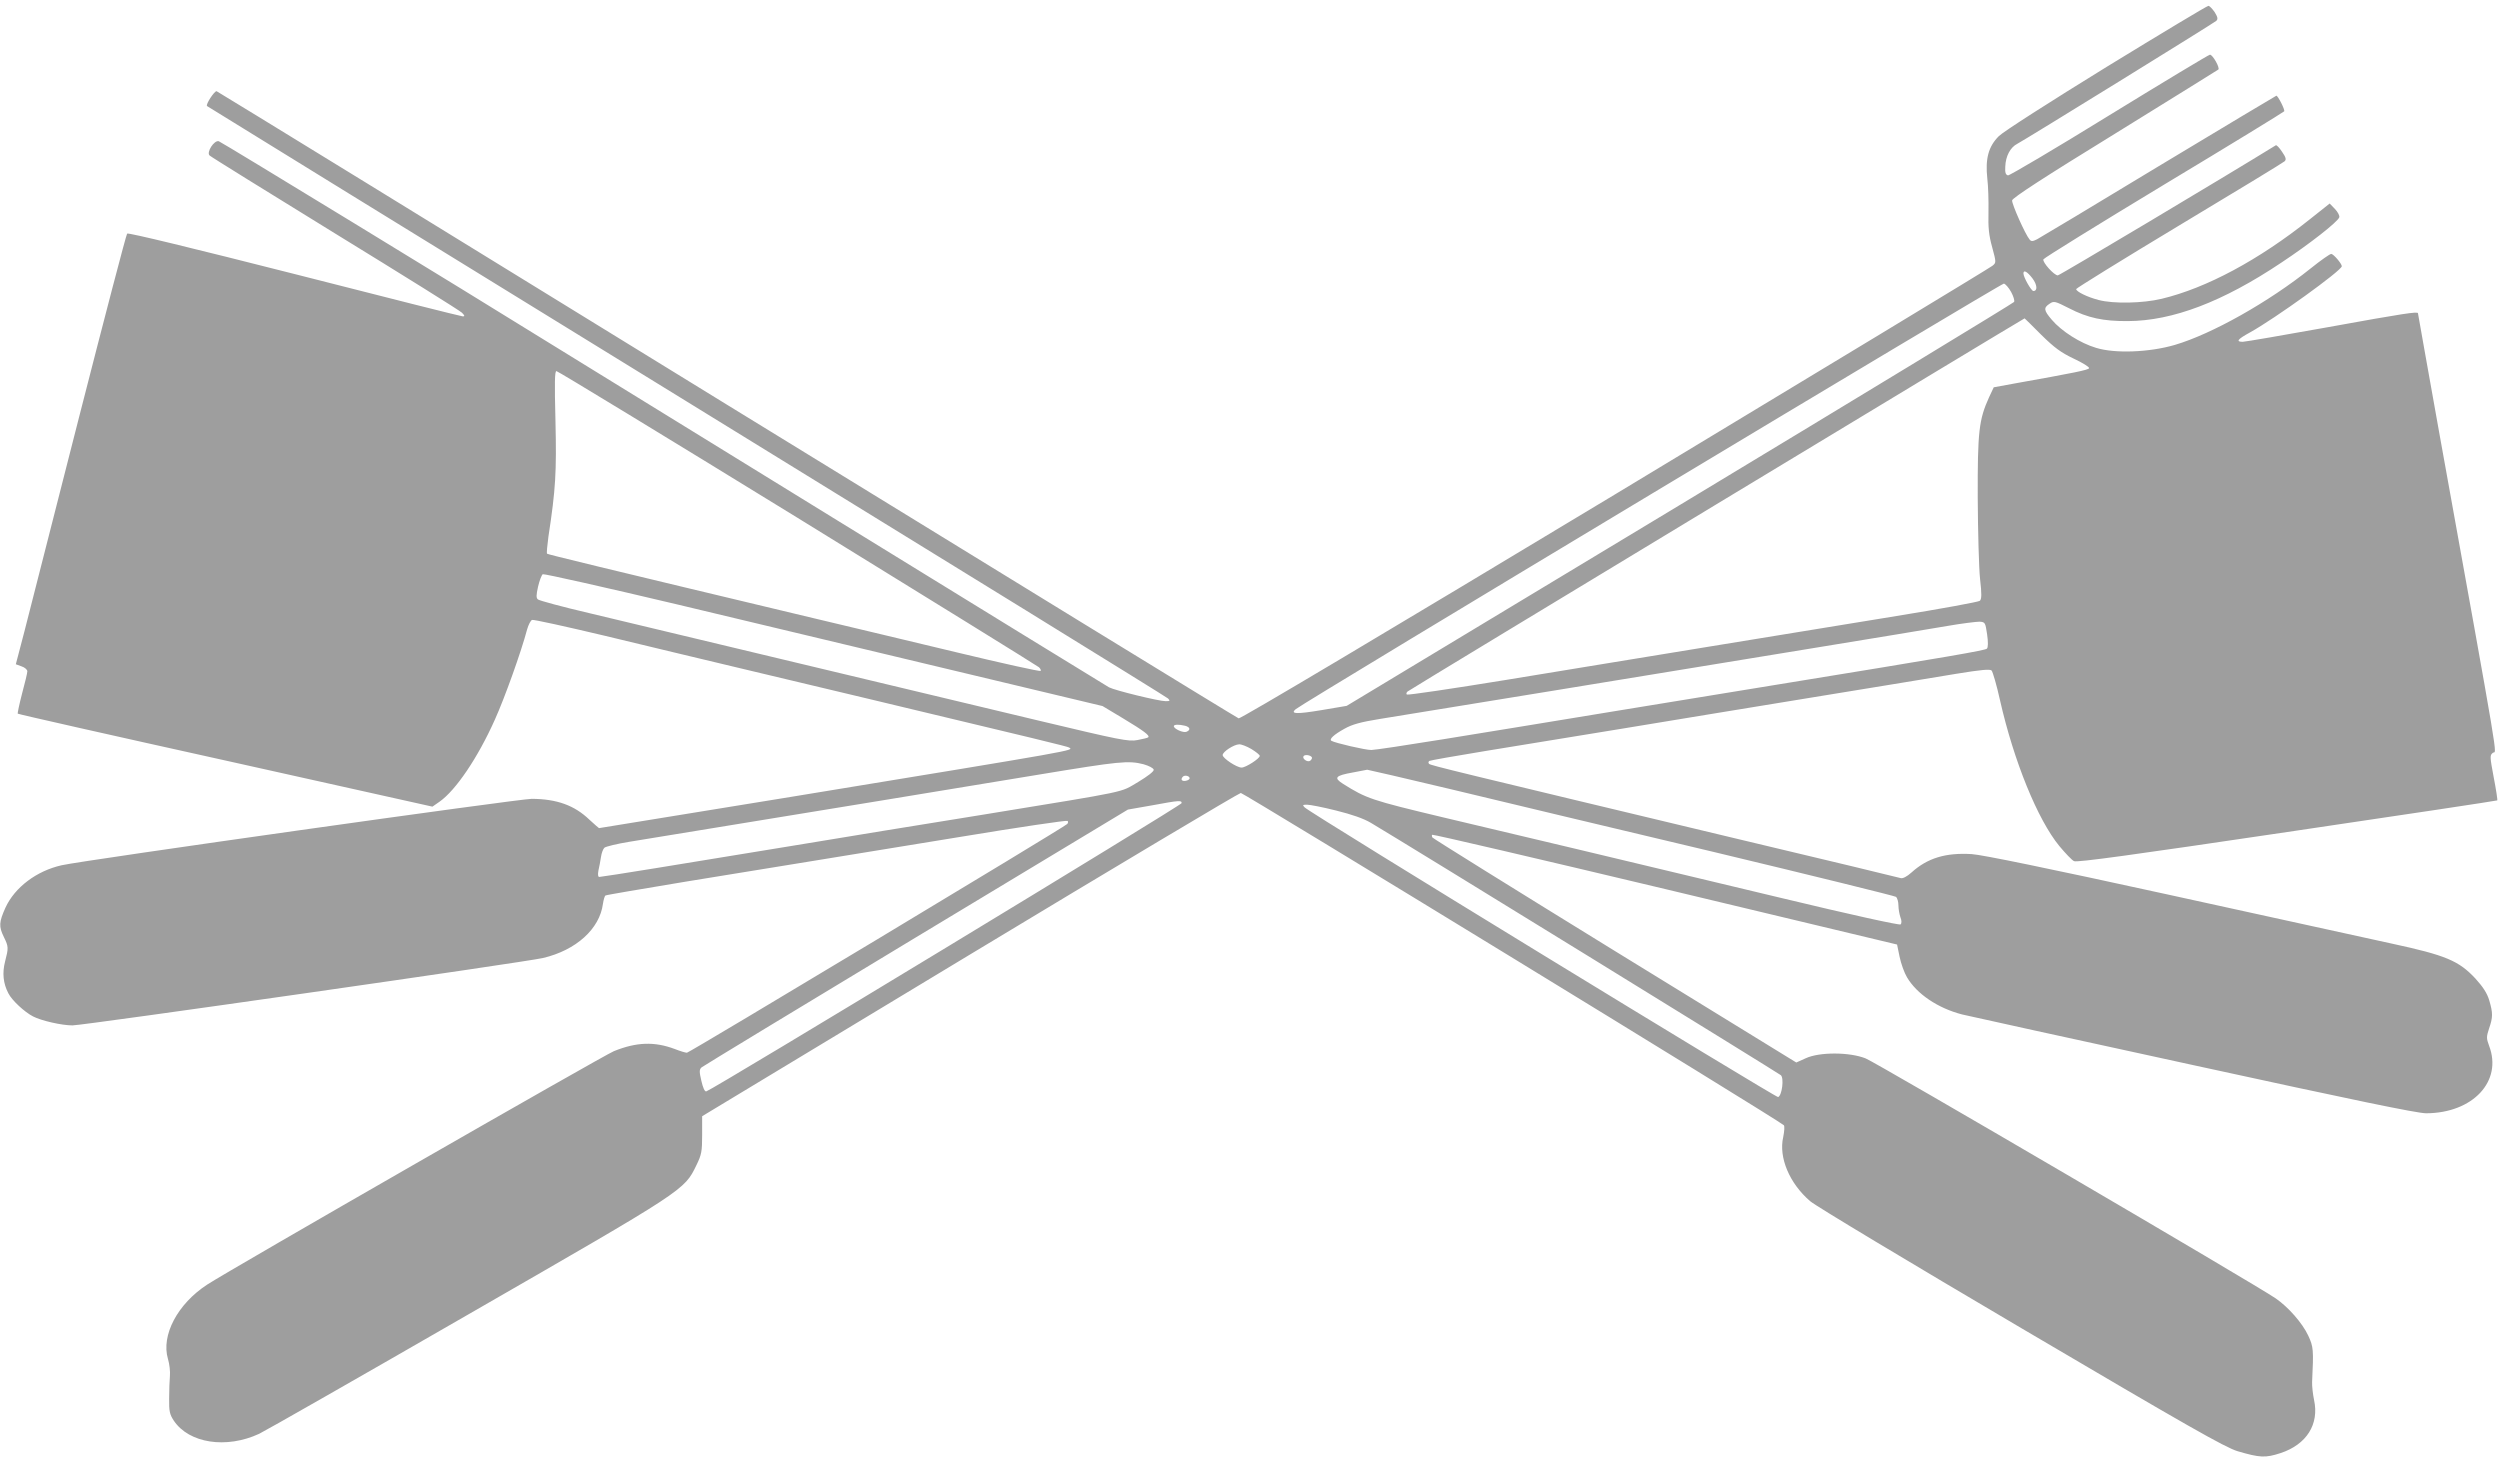
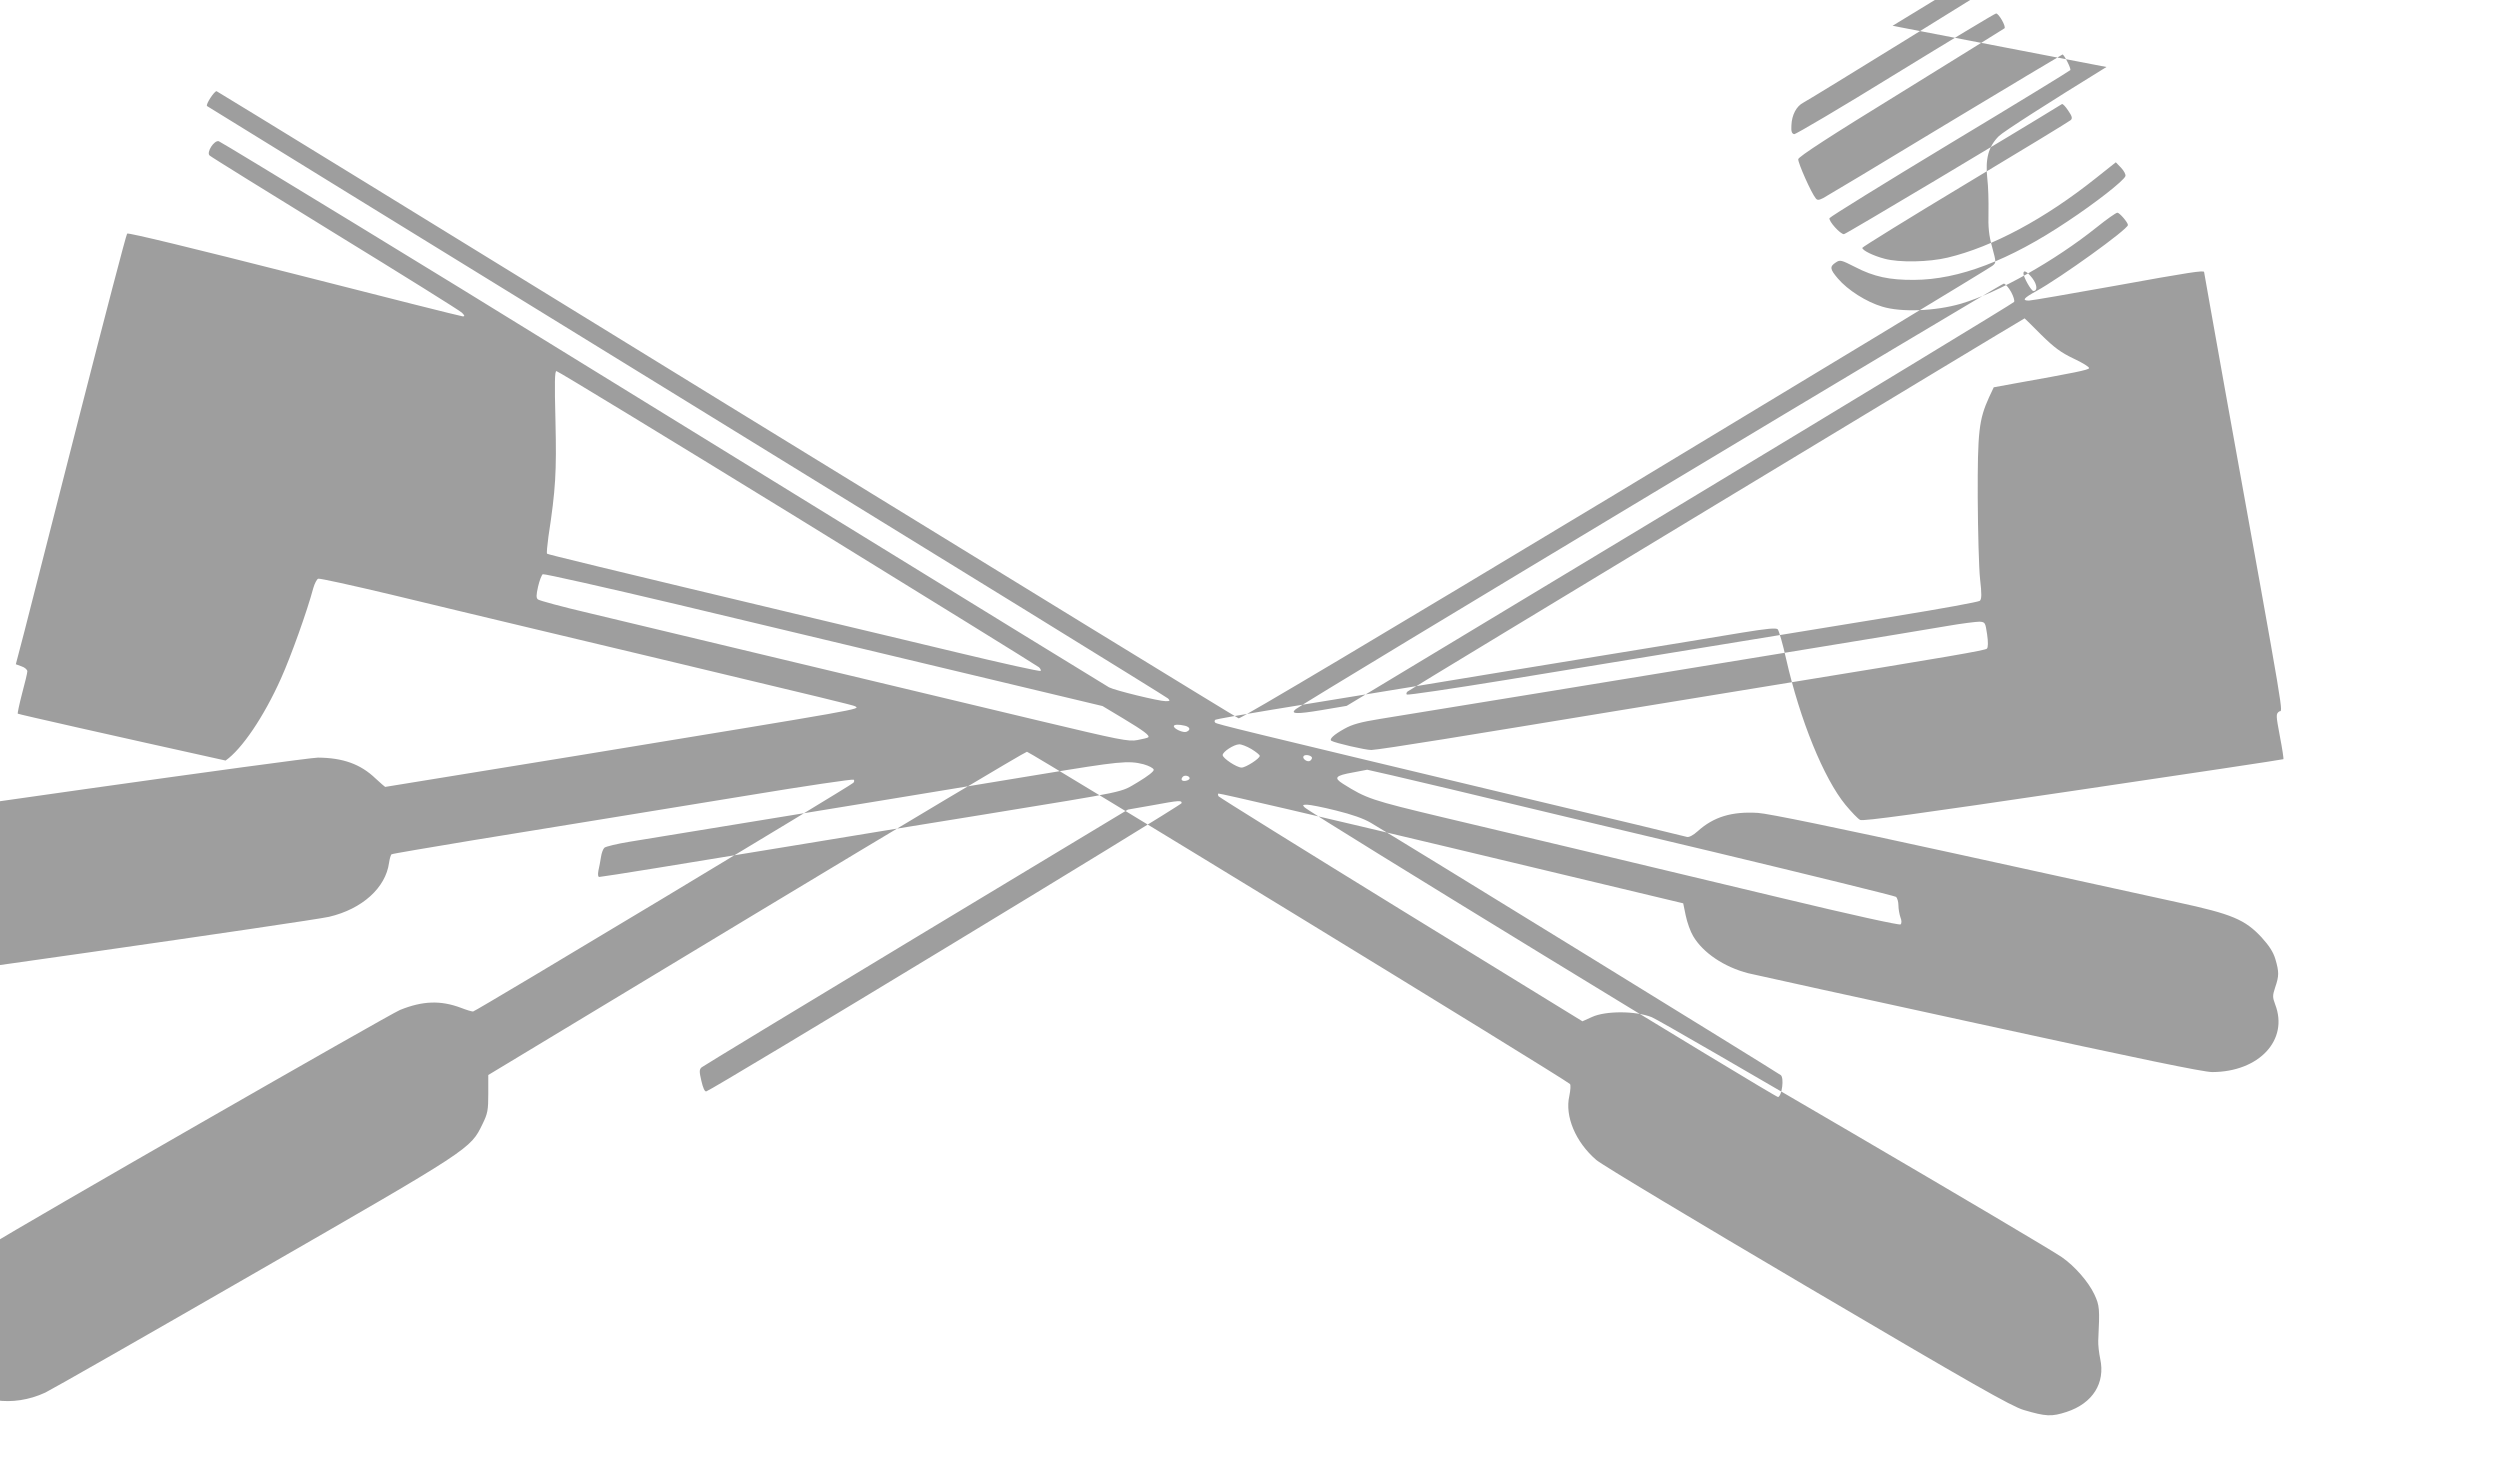
<svg xmlns="http://www.w3.org/2000/svg" version="1.0" width="1280pt" height="746pt" viewBox="0 0 1280 746" preserveAspectRatio="xMidYMid meet">
  <g transform="translate(0,746) scale(0.1,-0.1)" fill="#9e9e9e" stroke="none">
-     <path d="M10785 7117 c-292 -180 -528 -331 -551 -354 -53 -53 -70 -115 -59 -217 5 -39 7 -117 6 -173 -2 -78 2 -118 19 -179 21 -78 21 -79 1 -95 -10 -9 -879 -535 -1930 -1169 -1177 -709 -1918 -1150 -1929 -1148 -9 3 -1188 726 -2620 1606 -1431 881 -2607 1603 -2613 1605 -11 2 -57 -68 -49 -76 3 -3 1108 -683 2455 -1512 1348 -829 2457 -1513 2465 -1521 12 -12 11 -14 -12 -14 -35 0 -260 55 -290 71 -16 8 -2694 1656 -2908 1789 -357 222 -1638 1004 -1650 1007 -24 6 -64 -57 -47 -73 7 -7 296 -186 642 -399 347 -213 639 -395 650 -406 14 -14 16 -19 5 -19 -8 0 -396 98 -862 217 -508 129 -852 213 -857 207 -5 -5 -115 -427 -246 -939 -130 -511 -257 -1006 -280 -1098 l-44 -168 30 -11 c16 -5 29 -17 29 -25 0 -8 -12 -59 -27 -114 -14 -54 -24 -101 -22 -103 3 -3 481 -111 1064 -240 l1059 -236 36 25 c83 58 196 224 284 421 50 111 134 345 165 462 7 24 18 45 25 48 7 3 174 -34 372 -81 197 -48 509 -122 692 -166 182 -43 483 -115 667 -159 863 -206 1010 -242 1018 -247 26 -16 69 -8 -1423 -253 -613 -100 -980 -160 -983 -160 -1 0 -23 19 -49 43 -77 74 -167 106 -295 107 -65 0 -2292 -314 -2407 -340 -129 -29 -240 -113 -288 -217 -33 -74 -35 -96 -8 -151 24 -49 24 -55 6 -125 -15 -58 -10 -112 17 -163 18 -36 83 -96 126 -118 42 -22 147 -46 202 -46 57 0 2321 324 2409 345 170 40 290 149 307 277 3 21 9 41 13 43 4 3 189 34 411 71 222 36 510 83 639 104 129 21 477 78 772 126 296 49 540 85 544 81 4 -4 3 -11 -2 -16 -19 -19 -1935 -1171 -1947 -1171 -7 0 -34 8 -62 19 -104 39 -196 36 -312 -11 -54 -22 -1964 -1118 -2082 -1195 -152 -99 -237 -260 -201 -381 8 -26 12 -65 10 -87 -2 -22 -4 -74 -4 -116 -1 -65 3 -81 24 -113 78 -116 269 -145 437 -67 33 16 517 292 1074 613 1112 640 1102 633 1165 763 26 53 29 70 29 155 l0 95 1370 827 c754 455 1378 827 1388 828 14 0 2746 -1670 2780 -1701 5 -4 3 -31 -3 -61 -24 -104 32 -237 138 -328 27 -24 514 -316 1081 -650 852 -502 1044 -611 1107 -630 115 -34 143 -35 220 -10 134 44 199 148 172 272 -6 29 -11 71 -10 93 8 165 7 179 -20 237 -30 64 -101 145 -166 190 -98 68 -2048 1209 -2100 1229 -83 33 -237 33 -306 1 l-49 -22 -929 571 c-510 314 -931 576 -934 581 -3 5 -4 12 -1 14 3 3 539 -122 1193 -278 l1187 -284 13 -63 c7 -34 24 -82 38 -105 50 -85 158 -158 282 -190 32 -8 566 -125 1186 -260 816 -178 1144 -246 1190 -246 239 1 392 164 322 346 -14 38 -14 45 0 88 20 58 20 79 1 144 -11 37 -32 69 -71 112 -85 91 -151 119 -429 179 -126 28 -644 141 -1150 252 -598 131 -948 203 -1000 206 -133 8 -226 -20 -308 -94 -23 -21 -45 -32 -55 -29 -9 3 -386 94 -837 201 -1454 348 -1570 376 -1578 384 -5 5 -4 11 1 15 5 3 135 26 288 51 154 25 470 77 704 115 234 39 675 111 980 161 305 50 632 103 725 119 129 21 173 25 182 17 6 -7 26 -75 43 -152 71 -313 193 -612 304 -747 31 -37 64 -72 75 -77 13 -8 302 32 1091 149 589 87 1074 160 1076 162 2 2 -6 55 -18 117 -20 108 -21 114 -4 127 19 14 44 -131 -274 1632 -60 337 -110 615 -110 618 0 10 -69 0 -460 -71 -228 -41 -425 -75 -437 -75 -37 0 -27 13 37 48 125 69 470 317 470 339 0 13 -43 63 -54 63 -7 0 -54 -33 -105 -74 -216 -173 -506 -336 -696 -392 -130 -38 -306 -45 -403 -15 -81 24 -177 85 -227 144 -41 48 -43 61 -11 82 22 15 28 13 99 -23 96 -50 177 -67 302 -66 229 1 486 99 785 299 145 96 288 208 297 232 3 8 -7 27 -22 43 l-27 28 -102 -81 c-261 -208 -529 -352 -759 -407 -96 -23 -247 -26 -322 -6 -58 15 -115 43 -115 56 0 4 237 151 528 326 290 174 533 322 539 328 10 9 7 20 -13 49 -14 21 -28 36 -32 33 -251 -155 -1107 -666 -1116 -666 -19 0 -79 67 -74 82 3 7 281 179 617 382 336 202 613 372 616 376 5 8 -32 80 -40 80 -2 0 -272 -162 -601 -360 -328 -199 -609 -367 -624 -375 -22 -11 -30 -12 -38 -2 -23 27 -92 183 -90 201 2 13 163 118 526 341 288 178 526 326 530 329 9 9 -29 76 -43 76 -6 0 -238 -140 -515 -310 -277 -171 -511 -309 -519 -308 -12 3 -16 14 -14 45 2 54 26 99 62 117 45 24 1005 617 1018 629 10 9 8 19 -8 45 -12 17 -26 32 -32 32 -7 0 -241 -141 -522 -313z m-379 -1082 c25 -33 27 -65 5 -65 -11 0 -51 71 -51 90 0 20 19 10 46 -25z m-109 -70 c12 -22 19 -45 15 -51 -4 -6 -774 -474 -1712 -1040 l-1705 -1028 -130 -22 c-126 -21 -161 -20 -131 5 43 36 3613 2181 3626 2179 8 -2 25 -21 37 -43z m154 -219 c67 -66 101 -91 166 -122 45 -21 81 -43 79 -49 -2 -9 -71 -23 -390 -80 l-98 -18 -24 -51 c-52 -115 -59 -175 -58 -516 1 -173 6 -360 12 -415 9 -77 8 -102 -1 -111 -7 -6 -199 -41 -427 -78 -228 -37 -658 -107 -955 -156 -297 -49 -766 -125 -1043 -171 -276 -45 -505 -79 -509 -75 -4 3 -2 10 3 15 6 7 3152 1909 3160 1911 1 0 39 -38 85 -84z m-6368 -937 c672 -414 1228 -758 1236 -765 8 -7 12 -16 9 -19 -3 -4 -197 39 -430 95 -232 56 -562 134 -733 175 -1122 268 -1359 326 -1364 330 -3 3 1 43 7 88 37 242 42 330 36 590 -5 199 -4 257 5 257 7 0 562 -338 1234 -751z m817 -786 l745 -178 105 -63 c108 -65 138 -88 129 -97 -3 -3 -28 -9 -55 -14 -45 -9 -89 0 -504 99 -250 60 -815 195 -1255 300 -440 105 -912 218 -1049 251 -137 32 -255 64 -262 70 -9 8 -9 21 1 66 7 30 18 59 24 63 7 3 319 -67 694 -156 375 -90 1017 -243 1427 -341z m5274 189 c6 -41 5 -67 -1 -73 -9 -9 -175 -38 -1103 -189 -135 -22 -492 -80 -795 -130 -302 -50 -701 -115 -886 -145 -185 -30 -351 -55 -368 -55 -31 0 -186 36 -204 47 -13 8 11 31 67 62 39 22 82 34 181 50 157 25 1447 236 2215 362 305 50 616 101 690 114 74 13 149 22 165 22 29 -2 30 -4 39 -65z m-4106 -468 c26 -7 29 -22 6 -31 -16 -6 -64 15 -64 29 0 9 25 10 58 2z m339 -119 c23 -14 43 -30 43 -35 0 -14 -72 -60 -93 -60 -25 0 -97 48 -97 64 0 17 57 54 84 55 11 1 39 -10 63 -24z m310 -48 c-2 -6 -7 -12 -13 -14 -15 -4 -37 14 -30 25 8 13 48 3 43 -11z m-862 -30 c28 -8 51 -20 52 -28 2 -8 -30 -33 -80 -63 -96 -56 -29 -42 -787 -166 -305 -49 -746 -121 -980 -160 -234 -38 -550 -90 -703 -115 -153 -25 -283 -45 -289 -45 -6 0 -8 12 -4 33 4 17 10 49 13 69 3 21 11 42 18 48 8 6 65 20 127 30 960 157 1798 294 2103 345 406 67 452 72 530 52z m1570 -127 c231 -56 836 -200 1345 -321 509 -122 931 -226 938 -231 6 -6 12 -25 12 -44 0 -18 5 -45 10 -60 7 -17 7 -31 1 -37 -5 -5 -244 47 -622 138 -877 210 -1313 314 -1724 411 -364 87 -388 95 -509 171 -49 31 -39 42 51 58 37 7 70 13 73 14 3 0 195 -44 425 -99z m-1334 55 c0 -5 -9 -11 -21 -13 -20 -3 -27 8 -13 22 10 9 34 3 34 -9z m-41 -127 c-1 -12 -2404 -1469 -2434 -1476 -8 -2 -17 19 -25 54 -11 47 -11 58 1 69 7 6 501 306 1098 666 l1085 654 120 21 c146 27 155 27 155 12z m791 -38 c81 -20 141 -41 178 -63 174 -103 2088 -1282 2099 -1292 17 -15 6 -104 -14 -112 -11 -4 -2390 1450 -2424 1483 -12 12 -11 14 12 14 15 0 82 -13 149 -30z" />
+     <path d="M10785 7117 c-292 -180 -528 -331 -551 -354 -53 -53 -70 -115 -59 -217 5 -39 7 -117 6 -173 -2 -78 2 -118 19 -179 21 -78 21 -79 1 -95 -10 -9 -879 -535 -1930 -1169 -1177 -709 -1918 -1150 -1929 -1148 -9 3 -1188 726 -2620 1606 -1431 881 -2607 1603 -2613 1605 -11 2 -57 -68 -49 -76 3 -3 1108 -683 2455 -1512 1348 -829 2457 -1513 2465 -1521 12 -12 11 -14 -12 -14 -35 0 -260 55 -290 71 -16 8 -2694 1656 -2908 1789 -357 222 -1638 1004 -1650 1007 -24 6 -64 -57 -47 -73 7 -7 296 -186 642 -399 347 -213 639 -395 650 -406 14 -14 16 -19 5 -19 -8 0 -396 98 -862 217 -508 129 -852 213 -857 207 -5 -5 -115 -427 -246 -939 -130 -511 -257 -1006 -280 -1098 l-44 -168 30 -11 c16 -5 29 -17 29 -25 0 -8 -12 -59 -27 -114 -14 -54 -24 -101 -22 -103 3 -3 481 -111 1064 -240 c83 58 196 224 284 421 50 111 134 345 165 462 7 24 18 45 25 48 7 3 174 -34 372 -81 197 -48 509 -122 692 -166 182 -43 483 -115 667 -159 863 -206 1010 -242 1018 -247 26 -16 69 -8 -1423 -253 -613 -100 -980 -160 -983 -160 -1 0 -23 19 -49 43 -77 74 -167 106 -295 107 -65 0 -2292 -314 -2407 -340 -129 -29 -240 -113 -288 -217 -33 -74 -35 -96 -8 -151 24 -49 24 -55 6 -125 -15 -58 -10 -112 17 -163 18 -36 83 -96 126 -118 42 -22 147 -46 202 -46 57 0 2321 324 2409 345 170 40 290 149 307 277 3 21 9 41 13 43 4 3 189 34 411 71 222 36 510 83 639 104 129 21 477 78 772 126 296 49 540 85 544 81 4 -4 3 -11 -2 -16 -19 -19 -1935 -1171 -1947 -1171 -7 0 -34 8 -62 19 -104 39 -196 36 -312 -11 -54 -22 -1964 -1118 -2082 -1195 -152 -99 -237 -260 -201 -381 8 -26 12 -65 10 -87 -2 -22 -4 -74 -4 -116 -1 -65 3 -81 24 -113 78 -116 269 -145 437 -67 33 16 517 292 1074 613 1112 640 1102 633 1165 763 26 53 29 70 29 155 l0 95 1370 827 c754 455 1378 827 1388 828 14 0 2746 -1670 2780 -1701 5 -4 3 -31 -3 -61 -24 -104 32 -237 138 -328 27 -24 514 -316 1081 -650 852 -502 1044 -611 1107 -630 115 -34 143 -35 220 -10 134 44 199 148 172 272 -6 29 -11 71 -10 93 8 165 7 179 -20 237 -30 64 -101 145 -166 190 -98 68 -2048 1209 -2100 1229 -83 33 -237 33 -306 1 l-49 -22 -929 571 c-510 314 -931 576 -934 581 -3 5 -4 12 -1 14 3 3 539 -122 1193 -278 l1187 -284 13 -63 c7 -34 24 -82 38 -105 50 -85 158 -158 282 -190 32 -8 566 -125 1186 -260 816 -178 1144 -246 1190 -246 239 1 392 164 322 346 -14 38 -14 45 0 88 20 58 20 79 1 144 -11 37 -32 69 -71 112 -85 91 -151 119 -429 179 -126 28 -644 141 -1150 252 -598 131 -948 203 -1000 206 -133 8 -226 -20 -308 -94 -23 -21 -45 -32 -55 -29 -9 3 -386 94 -837 201 -1454 348 -1570 376 -1578 384 -5 5 -4 11 1 15 5 3 135 26 288 51 154 25 470 77 704 115 234 39 675 111 980 161 305 50 632 103 725 119 129 21 173 25 182 17 6 -7 26 -75 43 -152 71 -313 193 -612 304 -747 31 -37 64 -72 75 -77 13 -8 302 32 1091 149 589 87 1074 160 1076 162 2 2 -6 55 -18 117 -20 108 -21 114 -4 127 19 14 44 -131 -274 1632 -60 337 -110 615 -110 618 0 10 -69 0 -460 -71 -228 -41 -425 -75 -437 -75 -37 0 -27 13 37 48 125 69 470 317 470 339 0 13 -43 63 -54 63 -7 0 -54 -33 -105 -74 -216 -173 -506 -336 -696 -392 -130 -38 -306 -45 -403 -15 -81 24 -177 85 -227 144 -41 48 -43 61 -11 82 22 15 28 13 99 -23 96 -50 177 -67 302 -66 229 1 486 99 785 299 145 96 288 208 297 232 3 8 -7 27 -22 43 l-27 28 -102 -81 c-261 -208 -529 -352 -759 -407 -96 -23 -247 -26 -322 -6 -58 15 -115 43 -115 56 0 4 237 151 528 326 290 174 533 322 539 328 10 9 7 20 -13 49 -14 21 -28 36 -32 33 -251 -155 -1107 -666 -1116 -666 -19 0 -79 67 -74 82 3 7 281 179 617 382 336 202 613 372 616 376 5 8 -32 80 -40 80 -2 0 -272 -162 -601 -360 -328 -199 -609 -367 -624 -375 -22 -11 -30 -12 -38 -2 -23 27 -92 183 -90 201 2 13 163 118 526 341 288 178 526 326 530 329 9 9 -29 76 -43 76 -6 0 -238 -140 -515 -310 -277 -171 -511 -309 -519 -308 -12 3 -16 14 -14 45 2 54 26 99 62 117 45 24 1005 617 1018 629 10 9 8 19 -8 45 -12 17 -26 32 -32 32 -7 0 -241 -141 -522 -313z m-379 -1082 c25 -33 27 -65 5 -65 -11 0 -51 71 -51 90 0 20 19 10 46 -25z m-109 -70 c12 -22 19 -45 15 -51 -4 -6 -774 -474 -1712 -1040 l-1705 -1028 -130 -22 c-126 -21 -161 -20 -131 5 43 36 3613 2181 3626 2179 8 -2 25 -21 37 -43z m154 -219 c67 -66 101 -91 166 -122 45 -21 81 -43 79 -49 -2 -9 -71 -23 -390 -80 l-98 -18 -24 -51 c-52 -115 -59 -175 -58 -516 1 -173 6 -360 12 -415 9 -77 8 -102 -1 -111 -7 -6 -199 -41 -427 -78 -228 -37 -658 -107 -955 -156 -297 -49 -766 -125 -1043 -171 -276 -45 -505 -79 -509 -75 -4 3 -2 10 3 15 6 7 3152 1909 3160 1911 1 0 39 -38 85 -84z m-6368 -937 c672 -414 1228 -758 1236 -765 8 -7 12 -16 9 -19 -3 -4 -197 39 -430 95 -232 56 -562 134 -733 175 -1122 268 -1359 326 -1364 330 -3 3 1 43 7 88 37 242 42 330 36 590 -5 199 -4 257 5 257 7 0 562 -338 1234 -751z m817 -786 l745 -178 105 -63 c108 -65 138 -88 129 -97 -3 -3 -28 -9 -55 -14 -45 -9 -89 0 -504 99 -250 60 -815 195 -1255 300 -440 105 -912 218 -1049 251 -137 32 -255 64 -262 70 -9 8 -9 21 1 66 7 30 18 59 24 63 7 3 319 -67 694 -156 375 -90 1017 -243 1427 -341z m5274 189 c6 -41 5 -67 -1 -73 -9 -9 -175 -38 -1103 -189 -135 -22 -492 -80 -795 -130 -302 -50 -701 -115 -886 -145 -185 -30 -351 -55 -368 -55 -31 0 -186 36 -204 47 -13 8 11 31 67 62 39 22 82 34 181 50 157 25 1447 236 2215 362 305 50 616 101 690 114 74 13 149 22 165 22 29 -2 30 -4 39 -65z m-4106 -468 c26 -7 29 -22 6 -31 -16 -6 -64 15 -64 29 0 9 25 10 58 2z m339 -119 c23 -14 43 -30 43 -35 0 -14 -72 -60 -93 -60 -25 0 -97 48 -97 64 0 17 57 54 84 55 11 1 39 -10 63 -24z m310 -48 c-2 -6 -7 -12 -13 -14 -15 -4 -37 14 -30 25 8 13 48 3 43 -11z m-862 -30 c28 -8 51 -20 52 -28 2 -8 -30 -33 -80 -63 -96 -56 -29 -42 -787 -166 -305 -49 -746 -121 -980 -160 -234 -38 -550 -90 -703 -115 -153 -25 -283 -45 -289 -45 -6 0 -8 12 -4 33 4 17 10 49 13 69 3 21 11 42 18 48 8 6 65 20 127 30 960 157 1798 294 2103 345 406 67 452 72 530 52z m1570 -127 c231 -56 836 -200 1345 -321 509 -122 931 -226 938 -231 6 -6 12 -25 12 -44 0 -18 5 -45 10 -60 7 -17 7 -31 1 -37 -5 -5 -244 47 -622 138 -877 210 -1313 314 -1724 411 -364 87 -388 95 -509 171 -49 31 -39 42 51 58 37 7 70 13 73 14 3 0 195 -44 425 -99z m-1334 55 c0 -5 -9 -11 -21 -13 -20 -3 -27 8 -13 22 10 9 34 3 34 -9z m-41 -127 c-1 -12 -2404 -1469 -2434 -1476 -8 -2 -17 19 -25 54 -11 47 -11 58 1 69 7 6 501 306 1098 666 l1085 654 120 21 c146 27 155 27 155 12z m791 -38 c81 -20 141 -41 178 -63 174 -103 2088 -1282 2099 -1292 17 -15 6 -104 -14 -112 -11 -4 -2390 1450 -2424 1483 -12 12 -11 14 12 14 15 0 82 -13 149 -30z" />
  </g>
</svg>